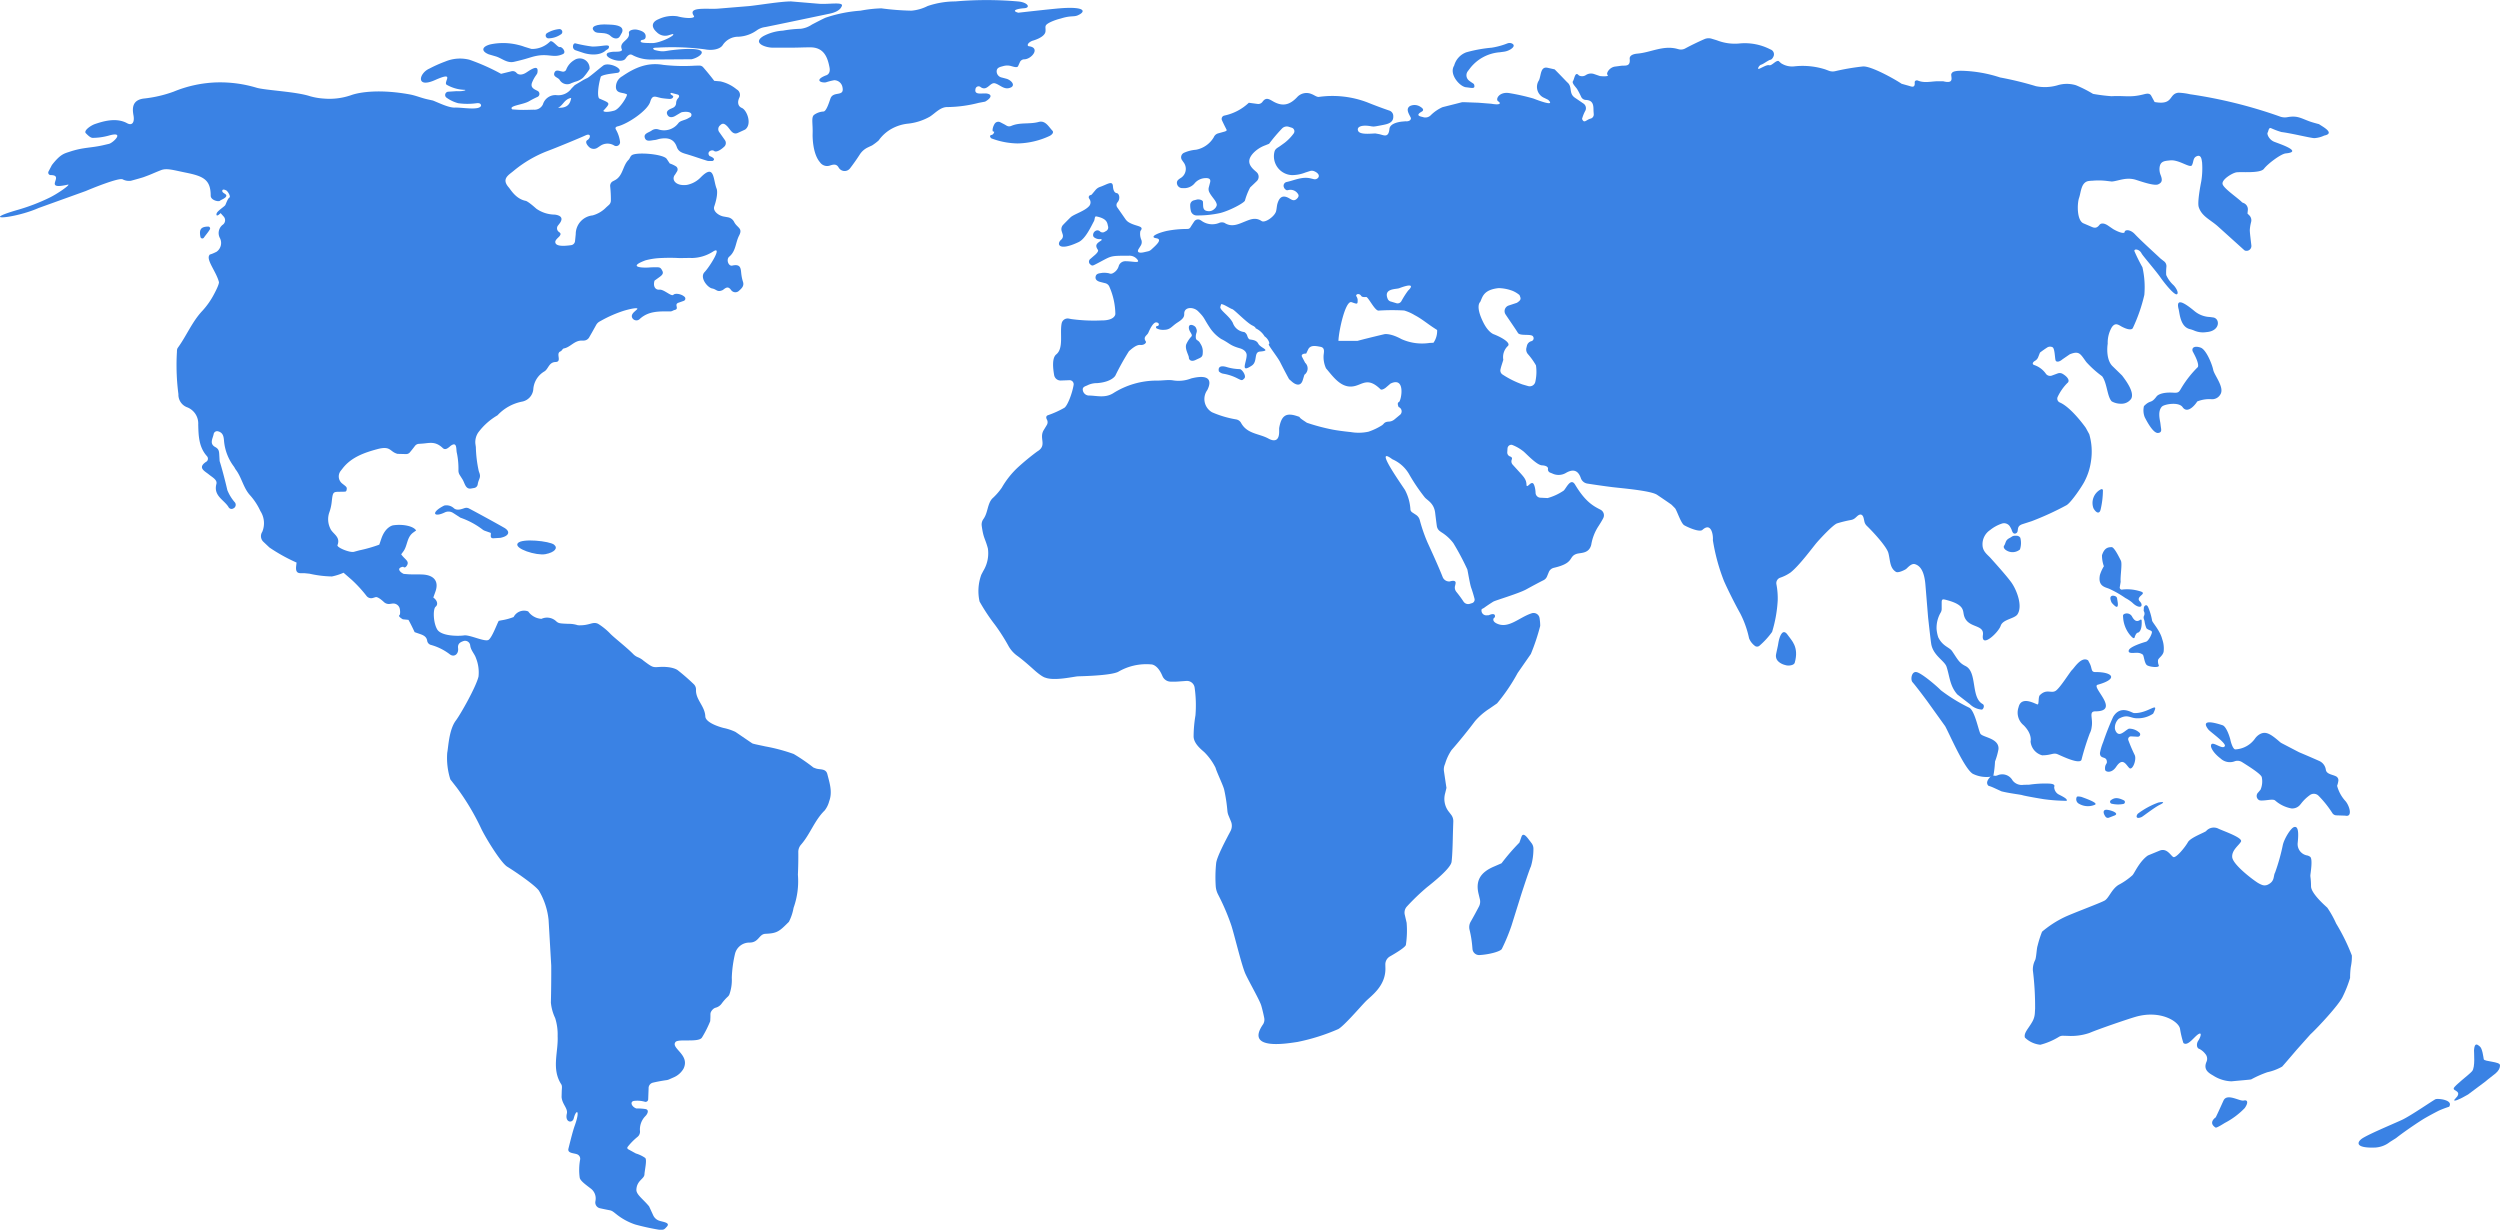
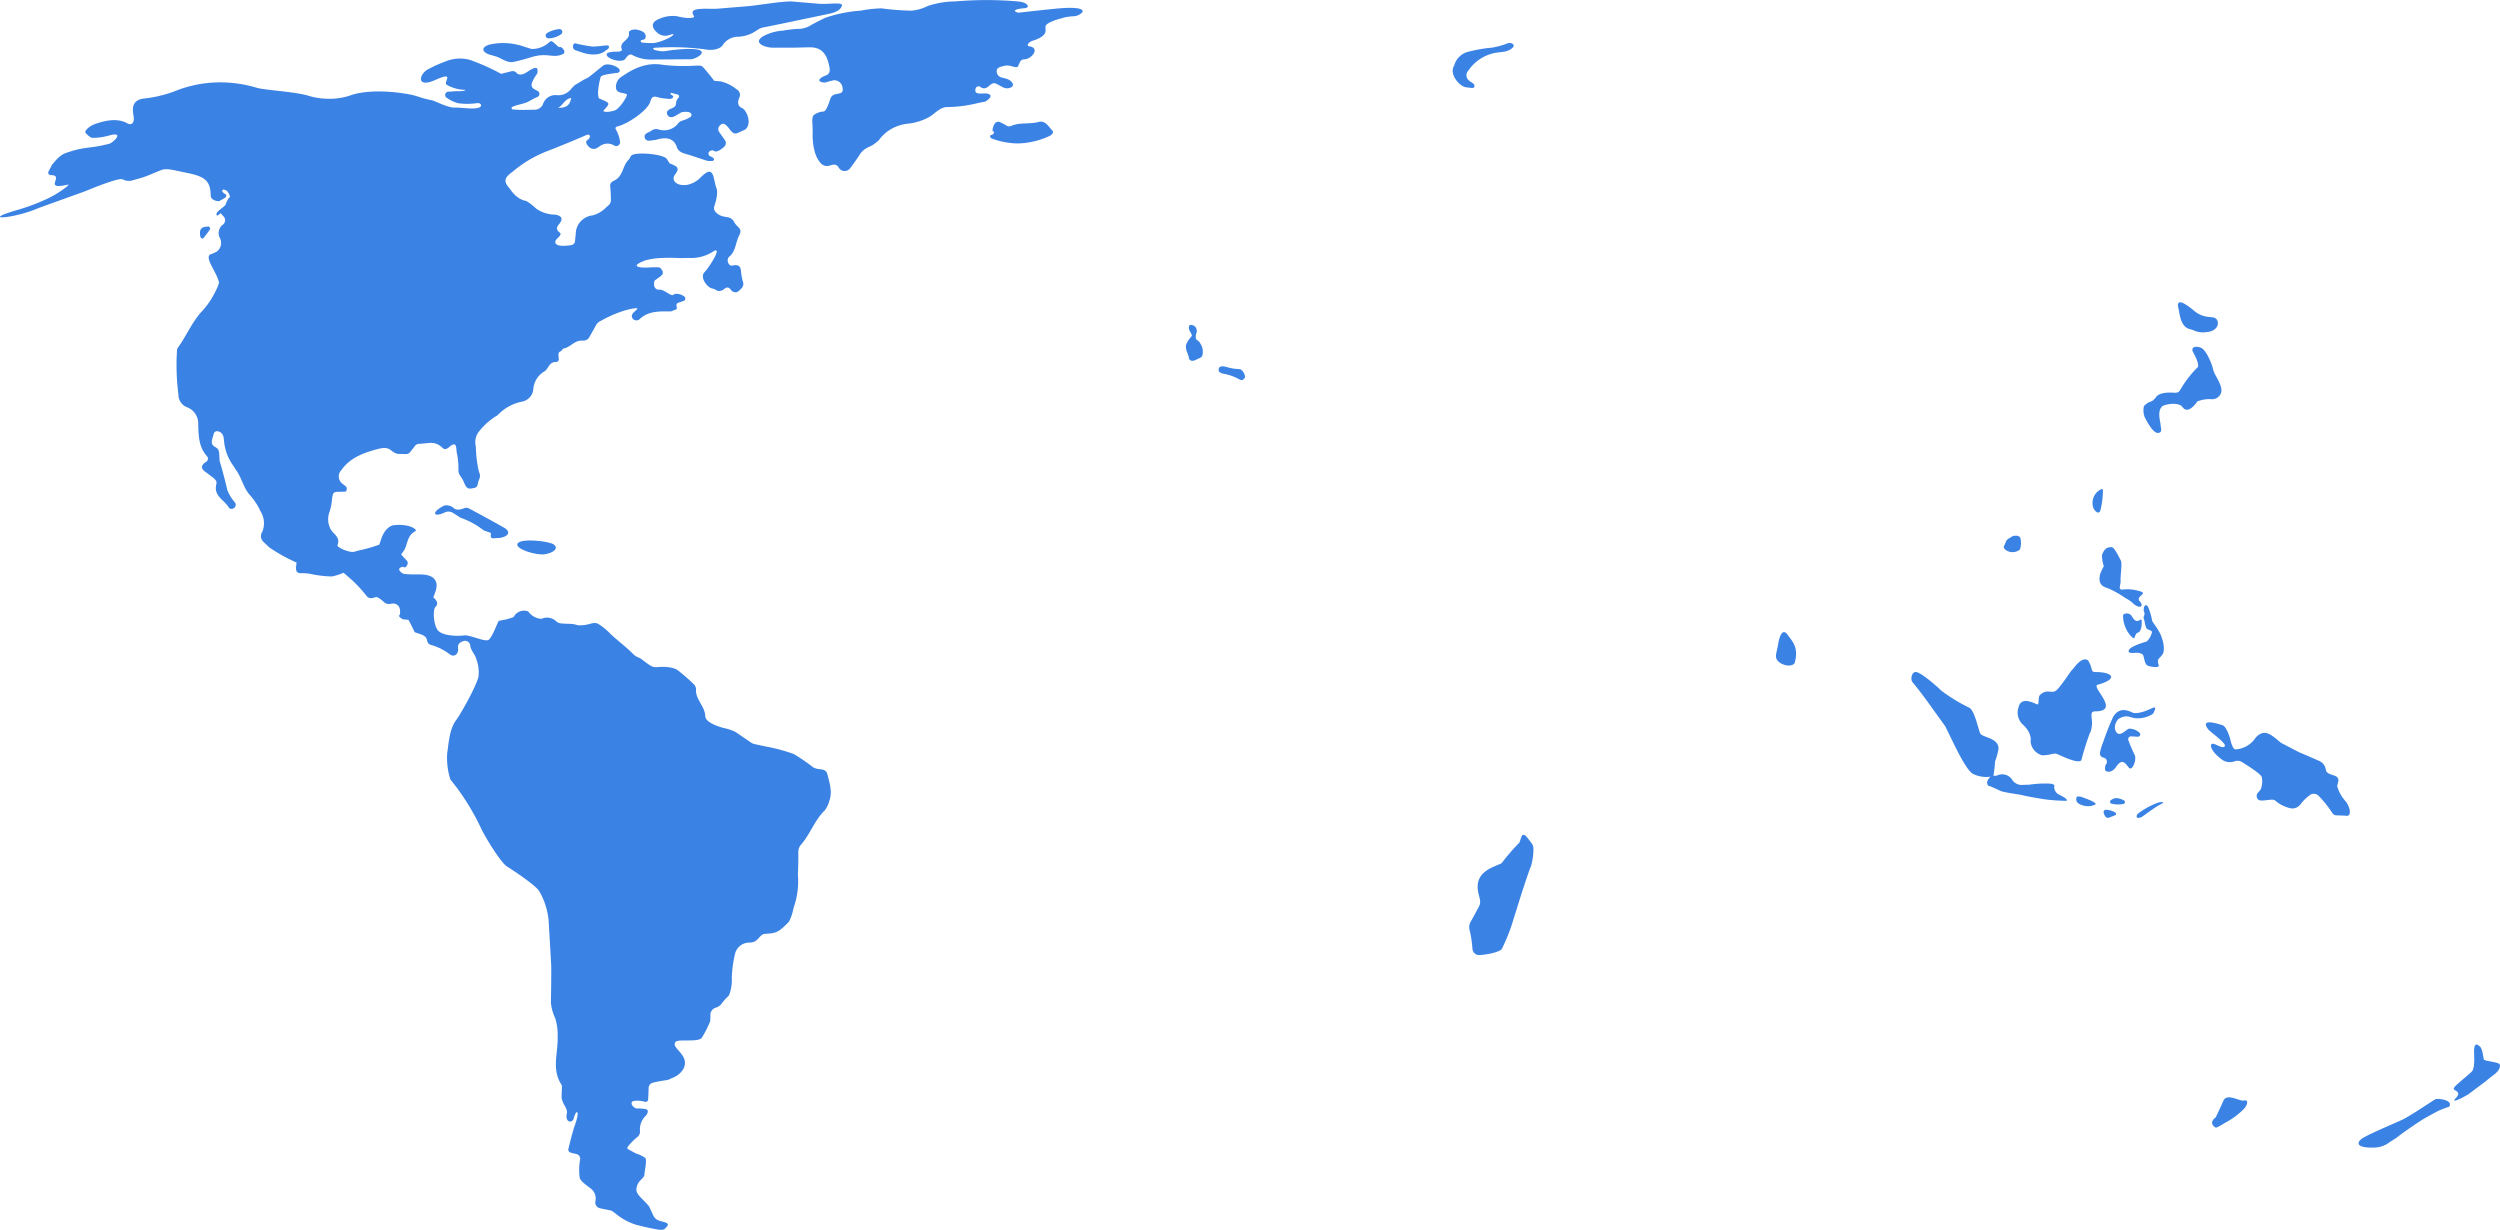
<svg xmlns="http://www.w3.org/2000/svg" id="Group_311" data-name="Group 311" width="429.368" height="211.207" viewBox="0 0 429.368 211.207">
  <defs>
    <clipPath id="clip-path">
      <rect id="Rectangle_174" data-name="Rectangle 174" width="429.368" height="211.206" fill="#3a82e4" />
    </clipPath>
  </defs>
  <g id="Group_225" data-name="Group 225" clip-path="url(#clip-path)">
-     <path id="Path_2960" data-name="Path 2960" d="M877.336,40.069s-1-.258-1.492-.429c-1.612-.565-2.181-1.1-3.976-.768a2.433,2.433,0,0,1-1.354-.154,81.288,81.288,0,0,0-15.337-3.788,10.89,10.89,0,0,0-1.985-.264c-1.739.178-.78,2.194-4.1,1.6l-.587-1.082c-.268-.494-.82-.358-1.261-.244-2.351.6-3.186.2-5.553.327a30.48,30.48,0,0,1-3.177-.4,21.378,21.378,0,0,0-2.938-1.487,5.424,5.424,0,0,0-3.13,0,7.727,7.727,0,0,1-3.736.166,56.755,56.755,0,0,0-6.159-1.5,22.867,22.867,0,0,0-6.674-1.15c-1.588,0-1.588.4-1.588.4-.5.233.794,1.986-1.49,1.409l-.819-.009c-1.175-.012-2.365.374-3.533-.108-.242-.1-.585-.012-.559.332.078,1.017-.576.68-1.033.552l-1.218-.342c-1.136-.777-5.273-3.094-6.651-2.972a39.962,39.962,0,0,0-4.76.81,1.849,1.849,0,0,1-1.075-.07l-.627-.236a12.829,12.829,0,0,0-5.252-.529,3.471,3.471,0,0,1-2.35-.542l-.4-.366c-.452-.178-1.191.856-1.623.72s-1.445.553-1.779.623.077-.649.407-.722,1.237-.786,1.577-.835c.192-.028.385-.25.531-.575a.881.881,0,0,0-.463-1.181l-.094-.038a9.556,9.556,0,0,0-5.179-1.019,8.418,8.418,0,0,1-4-.538l-.887-.269a1.792,1.792,0,0,0-1.242.072c-1.14.5-2.422,1.125-3.292,1.6a1.527,1.527,0,0,1-1.131.138l-.272-.072c-2.407-.638-4.528.627-6.8.821-.554.047-1.41.228-1.336.932.147,1.388-.813,1.067-1.509,1.161l-.939.127c-1.027.089-1.645,1.193-1.367,1.42s-.3.324-1.294.215l-.8-.274-.224-.077a1.618,1.618,0,0,0-1.359.159,1.174,1.174,0,0,1-1.241.083c-.659-.8-.764.645-1.011.98s.5,1.034.711,1.362a13.364,13.364,0,0,1,.7,1.341.922.922,0,0,0,.8.529c1.493.048,1.272,1.306,1.327,2.021l.032.421a.725.725,0,0,1-.534.762c-.785.2-1.1.922-1.477.056a6.467,6.467,0,0,1,.584-1.445.966.966,0,0,0-.335-1.191l-.593-.405c-.933-.638-.7-.472-.933-.638-1.038-.753-.332-1.813-1.239-2.588-.134-.114-1.093-1.148-2.187-2.243l-1.191-.269c-1.282-.289-1.114,1.309-1.506,2.146a2.051,2.051,0,0,0,.947,3.039l.632.311c.734.687.445.934-2.54-.223a37.168,37.168,0,0,0-4.189-.939c-1.731-.24-2.354,1.1-1.861,1.413s.49.718-1.184.423l-.935-.074-1.259-.1c-1.4-.043-2.706-.12-2.845-.081s-1.639.42-3.334.846a6.852,6.852,0,0,0-1.992,1.362,1.3,1.3,0,0,1-1.273.37c-.278-.115-1.637-.215-.287-.976.415-.234.175-.561-.144-.752a1.829,1.829,0,0,0-1.888-.2c-.71.46-.283,1.179.011,1.755l.148.289c.044.378-.36.635-.9.572l-.507.044c-.97.085-2.2.425-2.28,1.27-.159,1.662-1.044,1.028-1.825.885l-.547-.1c-.581-.027-2.719.307-3.015-.471-.28-.735.729-1.058,2.275-.763a1.9,1.9,0,0,0,.645.018c.255-.039.686-.114,1.413-.258.761-.151,1.693-.377,1.715-1.36l0-.141a.982.982,0,0,0-.667-.955c-1-.338-2.526-.9-3.8-1.419a16.854,16.854,0,0,0-8.282-.938c-.377.072-.835-.328-1.267-.476a2.173,2.173,0,0,0-2.521.548c-1.3,1.367-2.52,1.6-4.087.713-.7-.4-1.224-.783-1.832.051a.887.887,0,0,1-.865.374l-1.491-.2a8.71,8.71,0,0,1-4.2,2.2.58.58,0,0,0-.414.805c.155.343.4.856.794,1.624.111.219-.338.32-.583.388l-.881.245a1.138,1.138,0,0,0-.732.658,4.5,4.5,0,0,1-3.056,2.149,6.259,6.259,0,0,0-2.037.512.846.846,0,0,0-.366,1.263l.252.365a1.842,1.842,0,0,1-.561,2.764c-.373.254-.622.457-.557.912a.917.917,0,0,0,1.007.77,2.344,2.344,0,0,0,1.96-.739,2.509,2.509,0,0,1,1.88-.972c.5-.03,1.023.057.845.735l-.218.833a1.178,1.178,0,0,0,.047.777c.388.87,1.284,1.56,1.323,2.273a1.2,1.2,0,0,1-.456.709,1.307,1.307,0,0,1-1.059.341l-.086-.011c-.837-.107-.734-.783-.769-1.374l-.015-.252c-.071-.24-.5-.406-.965-.367l-.365.093-.224.057a.834.834,0,0,0-.632.784,4.15,4.15,0,0,0,.122,1.062,1.013,1.013,0,0,0,1,.75l.162,0a17.819,17.819,0,0,0,3.881-.418c1.691-.44,4.057-1.713,4.235-2.128a10.9,10.9,0,0,1,.9-2.268c.213-.2.649-.614,1.13-1.076a1.056,1.056,0,0,0-.035-1.554l-.349-.307c-1.144-1.006-1.2-1.906-.172-3a5.438,5.438,0,0,1,1.986-1.281l.689-.277a28.515,28.515,0,0,1,2.22-2.619,1.129,1.129,0,0,1,1.163-.3l.514.162a.639.639,0,0,1,.333.978,8.119,8.119,0,0,1-1.558,1.608l-.8.577c-.371.266-.813.428-.944.948a3.236,3.236,0,0,0,3.02,4.027,6.349,6.349,0,0,0,2.3-.451l.759-.244a1.065,1.065,0,0,1,.755.031c.658.291.915.687.713,1.045a.733.733,0,0,1-.817.309l-.506-.123c-1.447-.352-2.733.3-4.069.6l-.078.018a.659.659,0,0,0-.455.916.823.823,0,0,0,.525.506l.319-.058a1.511,1.511,0,0,1,1.55.659c.246.327.079.613-.185.863-.539.511-.976.083-1.425-.155-1.09-.578-1.6.006-1.889.959-.133.439-.128.92-.254,1.362-.25.873-1.9,2.038-2.479,1.651-1.016-.674-1.875-.308-2.808.065-1.158.462-2.3,1.072-3.579.239a1.233,1.233,0,0,0-.964.044,3.141,3.141,0,0,1-3-.416l-.154-.093a.791.791,0,0,0-1.067.237c-.244.363-.485.734-.662,1.021a.545.545,0,0,1-.451.259l-.328.009a17.811,17.811,0,0,0-3.282.333c-1.7.4-2.652.933-2.115,1.174,0,0,0,.022.358.089,1.086.2-.068,1.188-.914,1.96a1.16,1.16,0,0,1-.523.274l-.744.171c-.443.1-1.4.2-.828-.663l.3-.48a1.116,1.116,0,0,0,.12-.965,2.587,2.587,0,0,1-.174-1.553c.781-.922-.793-.723-2.05-1.523a1.818,1.818,0,0,1-.511-.5l-.647-.929-.763-1.094a.691.691,0,0,1,.028-.855c.536-.589.332-1.539-.125-1.6-.548-.069-.63-.906-.647-1.17-.069-1.067-.947-.333-2.228.109a1.71,1.71,0,0,0-.753.514l-.656.783a.381.381,0,0,1-.23.107.371.371,0,0,0-.234.557l.11.185a.973.973,0,0,1-.083,1.126c-.762.888-2.66,1.418-3.2,1.946-.442.428-.924.915-1.281,1.289a1.086,1.086,0,0,0-.251,1.073l.179.576a.842.842,0,0,1-.257.9c-.823.679-.562,2.1,2.984.418,1.179-.559,2.11-2.616,2.649-3.617.152-.283.082-.857.4-.794,1.954.391,1.865,1.183,2.016,1.717a.691.691,0,0,1-.293.762l-.3.172a.659.659,0,0,1-.788-.068.619.619,0,0,0-.8-.079.8.8,0,0,0-.382.807.473.473,0,0,0,.144.263,1.558,1.558,0,0,0,1.2.317.127.127,0,0,1,.057.232c-.739.493-1.173.766-.586,1.621.132.192-.111.568-.72,1.055l-.547.476a.6.6,0,0,0,.017,1.009c.2.179.322.206.667.031,3.09-1.564,2.325-1.564,5.87-1.564a1.721,1.721,0,0,1,1.589.794c.239.516-.833.157-2.168.15a1.181,1.181,0,0,0-1.116.779,1.987,1.987,0,0,1-1.116,1.323c-.366.131-.494-.044-.757-.063a3.668,3.668,0,0,0-.974-.04c-.427.088-1.008.058-1.131.62-.128.587.357.83.806.944l.848.214a1.021,1.021,0,0,1,.666.523,11.926,11.926,0,0,1,1.063,4.758s0,1.132-2.4,1.111a28.679,28.679,0,0,1-5.139-.23l-.447-.085a1.049,1.049,0,0,0-1.226.78c-.368,1.674.386,4.306-.939,5.372-.712.573-.6,2.2-.359,3.556a1.119,1.119,0,0,0,1.144.927l.513-.019.966-.036a.7.7,0,0,1,.72.818c-.254,1.523-1.063,3.582-1.588,3.92a16.669,16.669,0,0,1-2.78,1.262c-.356.1-.422.413-.213.773a.929.929,0,0,1-.033.939l-.5.824c-.917,1.459.672,2.65-1.161,3.723a41.978,41.978,0,0,0-3.326,2.742,14.817,14.817,0,0,0-2.732,3.456,10.873,10.873,0,0,1-1.637,1.866c-.841.918-.739,2.379-1.467,3.441l-.083.122a1.6,1.6,0,0,0-.263,1.115c.3,2.215.57,2.078,1.059,3.9a5.82,5.82,0,0,1-.8,3.874l-.33.633a8.238,8.238,0,0,0-.3,4.6,32.347,32.347,0,0,0,2.647,4,33.043,33.043,0,0,1,2.372,3.729,5.279,5.279,0,0,0,1.571,1.681c.96.72,1.861,1.515,2.754,2.317,1.448,1.3,1.955,1.353,1.955,1.353,1.6.608,4.9-.2,5.629-.229s5.466-.115,6.858-.76a9.542,9.542,0,0,1,5.706-1.286s1-.036,1.82,1.781l.119.265a1.55,1.55,0,0,0,1.384.915,12.374,12.374,0,0,0,1.637-.048l.4-.028.671-.048a1.335,1.335,0,0,1,1.414,1.149,21.439,21.439,0,0,1,.143,4.762,22.4,22.4,0,0,0-.317,3.558c-.024,1.3,1.368,2.335,1.851,2.78a10.108,10.108,0,0,1,1.927,2.689c.122.565,1.248,2.888,1.465,3.71a28.011,28.011,0,0,1,.56,3.681,2.682,2.682,0,0,0,.188.773l.35.849.075.181a1.952,1.952,0,0,1-.077,1.653c-.812,1.544-2.331,4.382-2.466,5.5a23.639,23.639,0,0,0-.074,3.972,3.63,3.63,0,0,0,.389,1.395l.251.493a38.044,38.044,0,0,1,2.031,4.827c.543,1.661,1.786,6.95,2.446,8.374s2.445,4.515,2.707,5.428c.192.666.388,1.5.507,2.121a1.5,1.5,0,0,1-.193,1.067c-3.223,4.629,4.339,3.269,5.911,3.04a34.435,34.435,0,0,0,7-2.21c1.024-.577,3.772-3.8,4.7-4.75s3.389-2.572,3.394-5.6l-.015-.722a1.582,1.582,0,0,1,.8-1.41c1.179-.671,2.6-1.56,2.728-1.964a16.542,16.542,0,0,0,.131-3.806l-.324-1.4a1.544,1.544,0,0,1,.347-1.372,37.563,37.563,0,0,1,3.495-3.355c.991-.782,4.053-3.217,4.2-4.345s.2-3.485.211-4.032c.008-.465.044-1.687.085-2.905a1.788,1.788,0,0,0-.37-1.15l-.521-.676a3.58,3.58,0,0,1-.5-3.041l.217-.893c-.129-.817-.3-1.993-.43-2.874a2.154,2.154,0,0,1,.111-1.049l.1-.263a8.378,8.378,0,0,1,1.1-2.32c1.159-1.307,2.958-3.527,4-4.932a11.3,11.3,0,0,1,2.511-2.18c1.29-.891,1.3-.9,1.3-.9a31.58,31.58,0,0,0,3.538-5.222l2.263-3.257a36.135,36.135,0,0,0,1.608-4.828,8.645,8.645,0,0,0-.108-1.325,1.04,1.04,0,0,0-1.364-.836l-.084.029c-2.132.724-3.933,2.713-5.958,1.7-.794-.4-.518-.918-.363-.971s.363-1.015-.962-.428l-.365.018a.826.826,0,0,1-.878-.924.234.234,0,0,1,.1-.183,2.163,2.163,0,0,0,.46-.265c.039-.046,1.109-.767,1.478-.985s4.381-1.4,5.646-2.1c1.036-.574,2.246-1.216,2.977-1.582a1.225,1.225,0,0,0,.586-.63l.069-.167.268-.651a1.256,1.256,0,0,1,.788-.661c3.664-.827,2.5-1.91,3.937-2.4.708-.24,2.142.01,2.539-1.579a8.226,8.226,0,0,1,1.265-3.221c.365-.571.617-1,.79-1.333a1.076,1.076,0,0,0-.464-1.459c-1.261-.646-2.6-1.358-4.371-4.312-.756-1.26-1.524.652-1.957,1.033a9.313,9.313,0,0,1-2.759,1.28l-1-.051-.246-.012a.868.868,0,0,1-.821-.843c-.028-.786-.252-1.609-.515-1.666-.358-.077-.593.391-.911.51-.026.01-.13-.065-.13-.119,0-.925-.349-1.339-1.262-2.333l-.826-.908-.292-.321a.83.83,0,0,1-.149-.883c.1-.238,0-.421-.269-.51a.729.729,0,0,1-.508-.738l.029-.439.015-.22a.663.663,0,0,1,.756-.612,7.185,7.185,0,0,1,1.862,1.038c.386.23,2.329,2.441,3.3,2.486.692.032,1.069.272,1.034.593a.589.589,0,0,0,.337.645l.368.145a2.481,2.481,0,0,0,2.3-.038c1.2-.723,2.122-.609,2.628.824a1.41,1.41,0,0,0,1.161.969c2.471.388,4.279.606,4.279.606,1.735.208,6.6.6,7.673,1.323s2.185,1.482,2.477,1.7l.23.232.368.372c.344.438,1.005,2.584,1.575,2.918s2.614,1.26,3.129.794c1.561-1.413,1.88,1.017,1.79,1.756a33.386,33.386,0,0,0,1.916,7.044c.671,1.521,1.921,4.012,2.777,5.535a16.883,16.883,0,0,1,1.525,4.285,2.984,2.984,0,0,0,.94,1.255.622.622,0,0,0,.833.034,13.556,13.556,0,0,0,2.184-2.386,22.825,22.825,0,0,0,.965-5.439,12.991,12.991,0,0,0-.223-2.74.991.991,0,0,1,.58-1.105l.017-.007a7.194,7.194,0,0,0,1.812-.9c1.539-1.194,3.877-4.412,4.553-5.188s2.78-3.033,3.462-3.261a19.977,19.977,0,0,1,2.385-.581,1.527,1.527,0,0,0,.756-.373l.3-.272c.56-.509.977-.316,1.129.382l.114.524a1.457,1.457,0,0,0,.412.742c1.046,1.005,3.409,3.553,3.706,4.664.333,1.244.211,2.565,1.3,3.241.385.24,1.485-.311,1.723-.474s.906-1.04,1.545-.846c.809.246,1.6,1.041,1.8,3.585l.457,5.576c.194,1.737.471,4.227.553,4.639.387,1.936,2.283,2.8,2.617,3.822.55,1.688.55,3.277,1.848,4.755l1.313,1.018.833.646a3.3,3.3,0,0,0,2.1.94c.336-.216.444-.772.094-.965-2.057-1.131-.866-5.5-2.935-6.52-1.1-.54-1.317-1.109-2.3-2.554-.474-.7-1.589-.794-2.383-2.383a6.363,6.363,0,0,1-.283-1.391,5.215,5.215,0,0,1,.7-2.852,1.207,1.207,0,0,0,.174-.646v-1.1c0-.645.211-.585,1-.369,2.72.749,2.64,1.634,2.78,2.383.479,2.57,3.574,1.589,3.3,3.58-.332,2.371,2.662-.4,3.059-1.594.371-1.112,2.383-1.191,2.881-1.958.958-1.475-.2-4.272-1.034-5.446s-3.035-3.592-3.561-4.188-1.374-1.117-1.41-2.253a2.927,2.927,0,0,1,1.31-2.59,6.373,6.373,0,0,1,1.972-1.089,1.183,1.183,0,0,1,1.467.562,3.652,3.652,0,0,1,.237.453c.153.489.292.664.506.692a.5.5,0,0,0,.528-.4c.109-.506-.021-.951.9-1.245,1.516-.487,1.527-.492,1.527-.492a50.194,50.194,0,0,0,5.974-2.742c.794-.455,2.695-3.27,3.12-4.133a10.53,10.53,0,0,0,1.078-3.368,10.749,10.749,0,0,0-.284-4.685l-.6-1.1c-.032-.057-2.473-3.505-4.464-4.36a.711.711,0,0,1-.357-.973,8.618,8.618,0,0,1,1.632-2.344c.512-.364.152-1.039-.79-1.6a1,1,0,0,0-.849-.07l-.519.192-.47.174a.9.9,0,0,1-1.007-.268,4,4,0,0,0-2.048-1.543c-.377-.143-.273-.48.163-.728a1.254,1.254,0,0,0,.538-.636l.124-.314.177-.453c.347-.272.832-.612,1.241-.876a.925.925,0,0,1,.909-.052c.417.2.4,1.927.536,2.269s.667.258,1.17-.184l.429-.294.843-.578c1.642-.645,1.8-.069,2.833,1.341a18.132,18.132,0,0,0,2.714,2.437c.861,1.138.861,3.521,1.655,4.315a3.165,3.165,0,0,0,1.589.4,2.015,2.015,0,0,0,1.744-.843c.639-1.143-.989-3.243-1.557-4l-.612-.6-.968-.944c-1.156-1.037-1-3.274-.89-3.906a5.24,5.24,0,0,1,.694-2.82c.623-.935,1.191-.4,1.761-.1,1.666.858,1.862.21,1.862.21a28.088,28.088,0,0,0,1.973-5.684A15.387,15.387,0,0,0,847,64.646a29.176,29.176,0,0,1-1.376-2.767c-.111-.446.835-.395,1.232.4.188.377,2.465,3,3.21,4.073s2.437,3.146,2.851,2.928-.244-1.262-.622-1.6a5.226,5.226,0,0,1-1.215-1.711,8.711,8.711,0,0,1,.039-1.41,1.057,1.057,0,0,0-.4-.931l-.085-.066-.525-.41c-.518-.5-3.487-3.194-4.375-4.157s-1.766-.779-1.784-.426-.9.14-1.963-.472l-.929-.631c-.463-.314-1.109-.528-1.459-.076-.578.745-1.06.424-1.673.162l-1.011-.433c-1.2-.437-1.142-3.4-.8-4.382s.33-2.63,1.576-2.894a5.3,5.3,0,0,1,.733-.062,11.728,11.728,0,0,1,2.362.027l.962.113c1.076-.088,2.328-.751,3.916-.354.546.137,3.266,1.176,4.033.842s.733-.842.4-1.674a2.7,2.7,0,0,1-.163-1.131c.095-1.213.889-1.213,1.818-1.316,1.528-.168,3.433,1.407,3.749.829s.149-1.249.816-1.541c.861-.377.861.815.924,1.019a13.959,13.959,0,0,1-.132,3.254c-.144.727-.7,3.633-.442,4.452.51,1.622,2.033,2.18,3.328,3.354l4.47,4.031a.531.531,0,0,0,.19.107.834.834,0,0,0,1.05-.914c-.107-.966-.278-2.24-.264-2.648a7.04,7.04,0,0,1,.222-1.356,1.178,1.178,0,0,0-.3-1.135l-.321-.318c.017-.191.038-.4.06-.593a1.167,1.167,0,0,0-.692-1.2l-.287-.125c-.674-.727-3.168-2.376-3.357-3.142s1.575-1.844,2.3-2.006,4.152.231,4.8-.621,2.907-2.567,3.751-2.646c3.034-.284-1-1.614-1.956-1.987s-1.314-1.378-1.158-1.585.149-.936.594-.757a14.017,14.017,0,0,0,1.765.658c1.734.216,4.869,1,5.634,1.05a4.586,4.586,0,0,0,1.728-.443c1.986-.4-.4-1.589-.891-1.954M719.366,68.235c3.177-1.191,1.655.314,1.525.4a15.533,15.533,0,0,0-1.176,1.849.74.74,0,0,1-.852.333l-.891-.27a.792.792,0,0,1-.583-.442c-.8-1.866,1.412-1.655,1.976-1.866m-8.192,2.4c1.043.38,1.043.38,1.043-.414a1.324,1.324,0,0,0-.26-.651c-.03-.056.072-.252.155-.288a.57.57,0,0,1,.675.229l.086.1c.074.124.431.184.795.133s1.5,2.426,2.161,2.338a36.142,36.142,0,0,1,4.369-.017,7.548,7.548,0,0,1,1.811.8c1.164.6,2.185,1.467,3.291,2.185l.565.366a3.526,3.526,0,0,1-.624,2.189l-.676.034a8.633,8.633,0,0,1-4.826-.661c-1.955-1.07-2.931-.843-2.931-.843-1.7.4-3.775.912-4.607,1.145h-.8l-2.485,0c.053-1.742,1.212-7.018,2.257-6.638m5.3,21.089a10.761,10.761,0,0,1-2.4,1.151,7.956,7.956,0,0,1-3.022.066c-2.112-.217-3.116-.423-3.116-.423a34.162,34.162,0,0,1-4.435-1.178l-.617-.413c-1.118-.748-.2-.451-1.118-.748-1.835-.6-2.658-.1-3.031,2.094l0,.605c0,1.386-.636,1.843-1.861,1.167-1.559-.861-3.637-.763-4.677-2.675a1.2,1.2,0,0,0-.811-.6,17.483,17.483,0,0,1-4.184-1.235,2.626,2.626,0,0,1-.8-3.822c.794-1.589.4-2.78-2.78-1.986a5.892,5.892,0,0,1-3.22.314c-.841-.105-1.808.078-2.729.056a13.955,13.955,0,0,0-7.488,2.2c-1.427.847-2.816.365-4.222.364a1.092,1.092,0,0,1-.949-.911c-.109-.619.507-.677.887-.888a3.6,3.6,0,0,1,1.539-.327c2.553-.184,3.157-1.283,3.157-1.283a44.111,44.111,0,0,1,2.344-4.207c.339-.287,1.24-1.142,1.943-1.07s1.083-.406.958-.588c-.557-.809.215-1.027.421-1.5s.825-1.875,1.409-1.783.427.6.173.616-.338.191-.189.392a2.311,2.311,0,0,0,1.2.27c1.254,0,1.316-.562,2.5-1.31C682.43,73.4,682.43,73,682.43,72.6c0-1.185,1.589-1.191,2.383-.4,1.192,1.191.887,1.126,1.986,2.78a6.694,6.694,0,0,0,1.986,1.986c1.465.732,1.456,1.1,3.177,1.588,1.266.361,1.191,1.192,1.191,1.192,0,1.191-1.191,3.177.89,1.782,1.034-.693.282-2.314,1.4-2.406,2.079-.171.093-.568-.3-1.362s-1.511-.614-1.589-.794c-.4-.4-.176-.779-.794-1.191a2.349,2.349,0,0,1-1.986-1.589c-.609-1.219-2.307-2.2-2.138-2.761l.133-.441c.394-.055,1.519.74,1.9.845s2.505,2.358,3.469,2.817c.364.173.546.34.56.482a3.548,3.548,0,0,1,1.537,1.389c.6.379.975,1.261.736,1.329-.255.072,1.455,2.144,1.936,3.1s1.17,2.269,1.531,2.915l.481.425c.646.571,1.52.884,1.871-.267l.277-.909a1.337,1.337,0,0,0,.129-2.067l-.372-.708-.153-.292c-.2-.346.112-.6.7-.568l.34-.712c.4-.838,1.379-.588,2.108-.459.847.15.58.973.545,1.488a4.649,4.649,0,0,0,.417,2.209c1.195,1.4,2.475,3.276,4.444,3.125,1.74-.134,2.581-1.808,4.921.477.183.178.687-.1.919-.3l.789-.677c2.7-1.312,1.834,3.032,1.443,3.172s-.041.855-.041.855a.786.786,0,0,1,.287,1.291l-.447.37-.575.477a1.6,1.6,0,0,1-.95.362c-.838.037-.839.431-1.1.559m15.085,30.711-.082.026a.951.951,0,0,1-1.081-.392,20.017,20.017,0,0,0-1.224-1.664,1.167,1.167,0,0,1-.241-.979,3.257,3.257,0,0,0,.118-.566c-.015-.6-.992-.244-.992-.244a1.2,1.2,0,0,1-1.238-.755c-.707-1.816-2.143-4.932-2.591-5.911a27.008,27.008,0,0,1-1.339-3.864,1.54,1.54,0,0,0-.641-.9l-.6-.393a.786.786,0,0,1-.361-.456,8.185,8.185,0,0,0-.943-3.432c-.953-1.465-5.35-7.66-2.173-5.277a6.156,6.156,0,0,1,2.872,2.546,31.742,31.742,0,0,0,2.707,4.009c.469.534,1.57.991,1.776,2.621.059.469.168,1.418.291,2.293a1.334,1.334,0,0,0,.546.9l.225.161a7.514,7.514,0,0,1,2.07,1.883,44.909,44.909,0,0,1,2.4,4.518c.12.537.451,2.583.667,3.163.165.444.39,1.192.564,1.86a.626.626,0,0,1-.42.756Zm11.186-38.171a.985.985,0,0,1-1.247.8l-1-.29a16.023,16.023,0,0,1-3.35-1.667.834.834,0,0,1-.4-.915c.148-.629.231-.8.486-1.641a2.624,2.624,0,0,1,.794-2.383c.513-.513-.94-1.412-2.383-1.986,0,0-.924-.23-1.818-2-1.465-2.9-.565-3.563-.565-3.563.4-.794.5-2.1,3.177-2.383a7.321,7.321,0,0,1,2.388.471,4.716,4.716,0,0,1,1.186.72c.221.559.4.794-.45,1.335l-.587.194-.823.272a1.019,1.019,0,0,0-.53,1.531c.815,1.226,1.838,2.688,2.108,3.155.361.625,2.352.1,2.619.644a.515.515,0,0,1-.328.8,1.066,1.066,0,0,0-.731.77l-.047.193-.043.177a1.2,1.2,0,0,0,.261,1.075,11.821,11.821,0,0,1,1.383,1.936,7.872,7.872,0,0,1-.1,2.757" transform="translate(-479.042 -18.743)" fill="#3a82e4" />
    <path id="Path_2961" data-name="Path 2961" d="M122.368,202.09c-.459.578-.324.63-.36,1.38l-.029.6a19.171,19.171,0,0,1-1.413,2.8c-.562.926-4.063.167-4.552.78-.859,1.075,2.58,2.19,1.365,4.6a3.549,3.549,0,0,1-1.5,1.388l-.22.1-.767.339a1.554,1.554,0,0,1-.428.12c-.784.107-1.67.273-2.335.434a.965.965,0,0,0-.734.9l0,.13-.07,1.831a.455.455,0,0,1-.523.431,4.718,4.718,0,0,0-1.958-.156c-.69.161-.372,1,.455,1.3a8.4,8.4,0,0,1,1.555.095c.662.11.4.794,0,1.2A3.257,3.257,0,0,0,109.92,223a1.159,1.159,0,0,1-.438.947,10.57,10.57,0,0,0-1.685,1.714.267.267,0,0,0,.086.4l.926.51.4.22a5.6,5.6,0,0,1,1.587.755c.374.28-.075,2.093-.115,2.856s-1.317,1.033-1.382,2.6c-.036.857,1.129,1.592,2.185,2.878l.643,1.4.066.143a1.734,1.734,0,0,0,.944.885c.644.254,2.084.32,1.378,1.07-.262.279-.426.5-.767.507l-.527.006a39.8,39.8,0,0,1-4.119-.9,10.478,10.478,0,0,1-3.313-1.824l-.465-.355a1.416,1.416,0,0,0-.6-.267c-.557-.105-1.171-.233-1.693-.349a1.013,1.013,0,0,1-.779-1.15l.032-.2a2.122,2.122,0,0,0-.811-2.023c-.914-.7-1.846-1.364-1.912-1.9a9.712,9.712,0,0,1,.069-3.05.828.828,0,0,0-.494-.936l-.007,0c-.582-.237-1.705-.158-1.5-.983.408-1.643.779-3.1,1.072-3.915,1.032-2.87.238-2.87-.159-1.282-.23.919-1.55.715-1.191-.795.22-.927-.794-1.588-.9-2.869l.027-1c.01-.394.109-.883-.077-1.171-1.723-2.658-.491-5.531-.628-8.295a9.27,9.27,0,0,0-.428-3.1,7.9,7.9,0,0,1-.732-2.655c.047-1.747.074-4.605.06-6.353l-.454-7.825a12.223,12.223,0,0,0-1.661-5.041c-.748-1.033-4.329-3.439-5.432-4.109s-3.793-5.061-4.526-6.648a41.255,41.255,0,0,0-4.157-6.947l-1.094-1.4a12.141,12.141,0,0,1-.538-4.586c.188-.887.283-3.932,1.474-5.52.854-1.138,3.512-5.867,3.9-7.57a6.6,6.6,0,0,0-.441-3.168c-.235-.72-.863-1.286-.982-2.125a.89.89,0,0,0-1.148-.8c-.475.171-1.044.39-.94,1.233.126,1.022-.689,1.616-1.422,1.046a9.387,9.387,0,0,0-3.281-1.622.88.88,0,0,1-.609-.729c-.115-.709-.7-.952-1.263-1.145l-.886-.306c-.378-.822-.858-1.773-1.066-2.114l-.416-.041-.541-.054c-.522-.285-.789-.6-.594-.7.121-.062.176-.548.066-1.1a1.14,1.14,0,0,0-1.275-.9l-.328.045-.11.015a1.233,1.233,0,0,1-1.012-.323c-.434-.406-1.1-.938-1.427-.841l-.476.141a1.009,1.009,0,0,1-1.092-.36,22.439,22.439,0,0,0-2.522-2.746l-.969-.842-.445-.386a9.859,9.859,0,0,1-2,.64,18.923,18.923,0,0,1-3.847-.474l-.786-.08c-.742-.076-1.684.327-1.508-1.233l.068-.6a29.519,29.519,0,0,1-4.657-2.586l-1.086-1.025a1.335,1.335,0,0,1-.149-1.66,3.852,3.852,0,0,0-.325-3.585A10.785,10.785,0,0,0,43,113.805c-1.217-1.3-1.468-3.1-2.517-4.475-.12-.157-.19-.35-.307-.509a8.533,8.533,0,0,1-1.694-4.348c-.062-.757-.136-1.483-1.047-1.716a.6.6,0,0,0-.74.485c-.15.772-.783,1.655.283,2.228.654.351.65.789.687,1.439l.056.966c.338,1.042.935,3.288,1.326,4.991a7.339,7.339,0,0,0,1.311,2.125.678.678,0,0,1-.286,1.014.586.586,0,0,1-.843-.266c-.791-1.243-2.6-1.9-2.063-3.933.188-.717-.709-1.152-1.276-1.62-.719-.594-2.1-1.183-.374-2.261a.643.643,0,0,0,.013-.91c-1.4-1.565-1.436-3.544-1.484-5.429A2.986,2.986,0,0,0,32.2,98.657a2.308,2.308,0,0,1-1.558-2.278,38.6,38.6,0,0,1-.269-7.032c.037-.324-.033-.657.175-.943,1.5-2.06,2.444-4.478,4.234-6.363a13.444,13.444,0,0,0,2.028-2.927c.876-1.64.794-1.974.794-1.974-.419-1.7-2.151-3.733-1.682-4.574.175-.313,0,0,1.279-.647a1.845,1.845,0,0,0,.579-2.328,1.81,1.81,0,0,1,.429-2.273.949.949,0,0,0,.238-1.405l-.559-.628c-.488.507-.8.545-.692.084S38.575,64.152,38.7,63.9s.413-1.116.7-1.282-.286-1.087-.528-1.219-.7-.3-.7.095c0,.324.63.479.687.726.107.466-.878.745-1.094.952s-1.579-.089-1.579-.884c0-2.78-1.276-3.353-4.369-3.972-1.986-.4-3.177-.794-4.155-.41-1.673.658-1.4.62-2.994,1.2-.364.133-2.181.626-2.181.626a2.379,2.379,0,0,1-1.393-.229c-.559-.422-5.674,1.692-6.355,1.986L6.627,64.411c-4.2,1.852-10.539,2.3-3.4.264a33.753,33.753,0,0,0,5.163-1.986c1.58-.746,3.926-2.445,3.251-2.292-4.491,1.021-.37-1.641-2.933-1.64a.423.423,0,0,1-.376-.617l.58-1.108c1.464-1.89,2.137-1.982,3.052-2.287,2.383-.794,3.63-.624,5.833-1.139l.952-.223c.761-.227,2.747-2.213-.033-1.419a10.683,10.683,0,0,1-2.78.4c-.4,0-.794-.4-1.191-.794-.442-.442.852-1.343,1.589-1.589,1.191-.4,3.574-1.191,5.49-.136.9.494,1.317-.175,1.1-1.35-.237-1.294-.185-2.618,1.748-2.882a21.494,21.494,0,0,0,5.163-1.192,21.039,21.039,0,0,1,7.546-1.588,21.827,21.827,0,0,1,6.756.94c1.69.444,6.748.649,9.13,1.443a11.172,11.172,0,0,0,2.383.4,11.3,11.3,0,0,0,4.6-.569c1.754-.637,5.329-1.02,10.1-.15,1.066.194,2,.612,3.031.839l.975.214c1.148.46,2.737,1.255,3.777,1.212,1.21-.049,4.169.534,4.484-.309,0,0,.085-.544-.757-.443a11.51,11.51,0,0,1-3.177,0,6.1,6.1,0,0,1-2.051-.995.567.567,0,0,1,.354-.979l.123-.008,1.309-.088c1.059.084,2-.233,1.229-.233a6.563,6.563,0,0,1-2.95-.875c-.6-.45,1.588-2.383-1.986-.794-3.346,1.487-2.78-1.191-.95-1.978a22.7,22.7,0,0,1,2.716-1.21,6.571,6.571,0,0,1,4.169-.3,36.322,36.322,0,0,1,5.411,2.414l1.43-.351.332-.082a.861.861,0,0,1,.875.251c.33.406,1,.417,1.688-.033.877-.573,2.2-1.5,1.913.048-.052.281-.468.574-.9,1.633-.38.925.4,1.191.954,1.479l.011.006a.573.573,0,0,1-.047,1.015,14.659,14.659,0,0,0-1.422.728c-1.025.63-3.656.772-2.908,1.416l.877.058c.92.061,1.848.012,2.772-.009a1.594,1.594,0,0,0,1.617-.92,2.23,2.23,0,0,1,2.391-1.572,2.766,2.766,0,0,0,2.505-1.143l.567-.581c.743-.439,1.375-.818,1.4-.843a7.732,7.732,0,0,1,.729-.362c.341-.151,1.834-1.44,2.745-2.145s3.738.573,2.582,1.217l-1.19.163c-1.718.235-1.8.526-1.8.526-.483,1.68-.606,3.358-.274,3.729l.418.183c1.481.648,1.482.637.367,1.862l-.071.078c.069.257.915.243,1.881-.033s2.375-2.672,2.16-2.794l-.171-.073c-.623-.267-1.576-.089-1.7-1.044a2.1,2.1,0,0,1,1.084-1.989c2.106-1.445,4.287-2.431,7.012-1.959a30.926,30.926,0,0,0,5.529.136l.722-.007a.827.827,0,0,1,.631.283c.657.749,1.461,1.738,1.9,2.335l1.052.091a6.64,6.64,0,0,1,2.779,1.355l.116.077a1.069,1.069,0,0,1,.372,1.352c-.379.784-.246,1.5.415,1.773.872.356,1.82,2.791.578,3.717l-1.251.575c-.92.423-1.313-.63-1.851-1.161-.357-.352-.722-.627-1.175-.159a.848.848,0,0,0-.142,1.224l.946,1.341a.858.858,0,0,1-.116,1.118c-.714.674-1.431,1-1.743.74-.387-.322-1.374.159-.779.868,0,0,1.3.458.508.855l-.641,0a1.04,1.04,0,0,1-.293-.044c-1.213-.366-2.406-.811-3.614-1.158-.788-.227-1.329-.461-1.588-1.209-.494-1.427-1.578-1.627-2.867-1.409-.325.055-.639.2-.963.221-.622.048-1.488.4-1.686-.47-.153-.671.73-.821,1.189-1.157a1.324,1.324,0,0,1,1.134-.21,3.071,3.071,0,0,0,3.481-1.092c.325-.412,1.072-.469,1.584-.763l.534-.307c.391-.633-.256-.979-1.447-.8a.854.854,0,0,0-.306.111l-.929.551c-.423.251-1.095.385-1.37-.267-.242-.573.318-.841.71-1.014l.278-.123a.907.907,0,0,0,.539-.757,1.314,1.314,0,0,1,.261-.794c.434-.425.226-.666-.029-.733l-1.062-.28c-.461.191.333.464.333.588,0,.4-.427.46-.618.456s-1.041-.078-1.465-.156l-.38-.092c-.7-.17-1.149-.4-1.483.727-.45,1.521-3.862,3.815-5.585,4.228-.5.119-.4.4-.287.595a5.585,5.585,0,0,1,.69,2.1.665.665,0,0,1-.982.614,2.2,2.2,0,0,0-2.426.049l-.47.313a1.155,1.155,0,0,1-1.431-.107c-.533-.505-.676-.99-.287-1.215.534-.309.674-1.263-.349-.791s-5.082,2.149-6.72,2.758a20.758,20.758,0,0,0-5.558,3.283c-.9.77-2.22,1.385-.889,2.9.34.388,1.215,1.978,2.932,2.305,0,0,.388.074,1.8,1.343a5.6,5.6,0,0,0,3.162,1.012c.862.107,1.632.5.806,1.557l-.257.33a.76.76,0,0,0,.152,1.078c.3.222.419.35.117.746-.159.208-.727.613-.727.98,0,.8,1.452.735,2.733.556a.773.773,0,0,0,.658-.688l.124-1.219a3.22,3.22,0,0,1,2.887-3.2,5.146,5.146,0,0,0,2.367-1.408l.439-.39a1.009,1.009,0,0,0,.34-.744,21.129,21.129,0,0,0-.119-2.44.888.888,0,0,1,.471-.887l.342-.18c1.409-.742,1.319-2.5,2.352-3.511.212-.208.275-.588.56-.787.822-.574,5.427-.2,5.988.645l.519.781a4.886,4.886,0,0,1,1.073.5.628.628,0,0,1,.183.854l-.328.534c-.732.852.063,2.044,2.022,1.792a4.525,4.525,0,0,0,2.409-1.337c2.373-2.373,2.053.412,2.706,2.033,0,0,.324.8-.422,3.006-.277.818.774,1.578,1.6,1.726l.762.137a1.493,1.493,0,0,1,1.059.811c.488.961,1.44,1.034.933,2.146l-.146.3c-.559,1.156-.51,2.566-1.631,3.5-.576.482-.144,1.689.512,1.538,1.62-.374,1.44.7,1.58,1.609a6.871,6.871,0,0,0,.258,1.152c.242.714-.189,1.125-.64,1.526a.9.9,0,0,1-1.4-.092c-.451-.627-.8-.478-1.275-.11l-.136.105c-.977.464-1.052-.119-1.843-.264s-2.194-1.879-1.3-2.807,3.216-4.668,1.439-3.517a6.9,6.9,0,0,1-3.64,1.094c-.528-.031-1.855.032-2.383,0-.849-.051-2.143-.036-2.78,0a11.921,11.921,0,0,0-2.78.4c-3.177,1.191-.5,1.3.53,1.233.661-.042.466-.037,1.456-.042.548,0,.665.135.922.638s-.192.818-.583,1.1l-.769.555c-.284.933.1,1.632.858,1.554s2.039,1.252,2.385.877c.276-.3,1.341-.186,1.924.365a.411.411,0,0,1-.153.681l-.849.3c-.957.287.235,1.081-.767,1.28-.165.032-.406.23-.648.23-1.848,0-3.706-.12-5.241,1.253a.817.817,0,0,1-1.245,0c-.371-.472-.056-.9.29-1.209l.386-.349c.46-.383-.536-.3-2.214.192a21.3,21.3,0,0,0-3.936,1.725l-.231.128a1.5,1.5,0,0,0-.59.593c-.328.6-.787,1.415-1.2,2.131a1.1,1.1,0,0,1-.963.547l-.306,0c-1.3-.015-1.95,1.156-3.085,1.351-.21.036-.343.418-.564.5-.909.352.349,1.785-.865,1.831-1.112.042-1.187,1.1-1.85,1.581a3.848,3.848,0,0,0-1.963,3.141,2.378,2.378,0,0,1-1.879,2.07,7.813,7.813,0,0,0-4.266,2.359,11.068,11.068,0,0,0-3.318,2.968,2.955,2.955,0,0,0-.486,1.879l.085.61a21.438,21.438,0,0,0,.5,4.124l.082.241c.359.9-.126,1.111-.26,2.036a.737.737,0,0,1-.6.623l-.537.093c-.978.17-1.076-.935-1.484-1.579l-.464-.732a1.439,1.439,0,0,1-.227-.77,13.353,13.353,0,0,0-.265-3c-.174-.552.094-2-.965-1.325-.324.206-.92.973-1.468.452-1.311-1.246-2.3-.835-3.593-.752l-.508.033a.91.91,0,0,0-.669.36c-.307.408-.637.823-.887,1.116a.805.805,0,0,1-.634.28l-.139,0-1.329-.034c-1.391-.359-1.1-1.451-3.495-.805-2.225.6-4.439,1.387-5.911,3.268l-.361.461a1.551,1.551,0,0,0,.26,2.17c.651.517.835.6.776.978-.02.129-.031.406-.309.419-2.063.094-2.036-.309-2.273,1.8a7.84,7.84,0,0,1-.436,1.846,3.576,3.576,0,0,0,.176,2.632c.37.973,1.844,1.415,1.256,2.906-.158.4,2.12,1.34,2.832,1.146l.891-.243a24.264,24.264,0,0,0,3.457-.987l.348-1.02c.722-2.113,2.027-2.3,2.027-2.3,1.73-.249,3.508.149,3.951.884l-.481.346c-1.155.83-.969,2.255-1.722,3.267l-.359.484c.65.925,1.454,1.155.976,1.933-.349.568-.635.2-.635.2-1.27.21-.5.986.1,1.23l.6.049c.855.069,1.72.016,2.579.053,1.985.086,2.9,1.144,2.258,2.941l-.364,1.017c.687.485.869,1.192.4,1.574s-.432,2.67.252,3.874,3.636,1.2,4.632,1.057,3.63,1.2,4.232.749,1.435-2.761,1.722-3.25l.394-.081a10.083,10.083,0,0,0,2.164-.575,2.012,2.012,0,0,1,2.5-.965,3,3,0,0,0,2.282,1.276,2.281,2.281,0,0,1,2.558.448c.4.341.619.347,2.055.41a4.94,4.94,0,0,1,1.651.247c2.076.087,2.473-.707,3.466-.248a10.733,10.733,0,0,1,2.046,1.651c.576.63,2.814,2.353,3.976,3.538a2.3,2.3,0,0,0,.853.566,3.5,3.5,0,0,1,.861.523.021.021,0,0,1,.008.014c1.588,1.192,1.623,1.193,2.7,1.122,2.335-.155,3.209.538,3.209.538a36.279,36.279,0,0,1,2.79,2.431,1.258,1.258,0,0,1,.366.937v.019c-.062,1.707,1.525,2.772,1.6,4.566.039.911,1.81,1.63,3.1,1.972a9.081,9.081,0,0,1,2.076.687c1.443.986,2.741,1.869,2.884,1.963s1.356.329,2.268.529a30.415,30.415,0,0,1,4.853,1.3,31.4,31.4,0,0,1,3.391,2.327l.384.145c.7.264,1.739-.036,2,.977.387,1.526.917,3.072.318,4.666a4.328,4.328,0,0,1-.783,1.592c-1.725,1.679-2.464,4.019-4,5.8l-.061.07a1.9,1.9,0,0,0-.462,1.279c.017.964-.007,2.455-.064,3.781a.944.944,0,0,0,0,.146,13.6,13.6,0,0,1-.75,5.648,8.43,8.43,0,0,1-.794,2.383c-1.638,1.638-1.986,1.986-4.029,2.067-1.136.045-1.135,1.507-2.723,1.507a2.534,2.534,0,0,0-2.5,1.893,20.928,20.928,0,0,0-.562,4.139,7.4,7.4,0,0,1-.415,2.879,1.068,1.068,0,0,1-.266.373,8.147,8.147,0,0,0-1.057,1.191,1.827,1.827,0,0,1-1,.7,1.066,1.066,0,0,0-.558.345M98.1,45.5c-1.218.222-1.413,1.36-2.279,1.689,1.157.054,2.063-.23,2.279-1.689" transform="translate(0 -28.685)" fill="#3a82e4" />
-     <path id="Path_2962" data-name="Path 2962" d="M1369.1,585.068c-.537-.165-.505-.976-.188-1.429s.753-1.567.012-1.11-1.809,2.142-2.568,1.517a15.973,15.973,0,0,1-.583-2.457c-.24-1.279-3.425-3.272-7.679-2.027-1.414.414-6.267,2.073-7.875,2.757a9.768,9.768,0,0,1-3.756.5l-.789-.021a1.287,1.287,0,0,0-.687.183,11.661,11.661,0,0,1-3.2,1.364,4.405,4.405,0,0,1-2.654-1.235c-.218-.821.606-1.517,1.3-2.769a3.308,3.308,0,0,0,.408-1.413l.046-.8a50.564,50.564,0,0,0-.384-6.562,3.511,3.511,0,0,1,.376-1.734c.225-.423.261-2.022.437-2.5a18.426,18.426,0,0,1,.762-2.4,18.036,18.036,0,0,1,3.827-2.489c1.492-.711,6.2-2.444,6.929-2.867s1.173-1.916,2.36-2.675a11.686,11.686,0,0,0,2.418-1.674c.331-.338,1.11-2.212,2.5-3.286a1.256,1.256,0,0,1,.292-.165l1.049-.432.831-.342c1.25-.492,1.879.85,2.333,1.1s2.038-1.685,2.509-2.538,3.128-1.746,3.178-1.972a1.758,1.758,0,0,1,2.13-.325c1.138.5,4.156,1.552,3.811,2.19s-1.591,1.446-1.508,2.649,3.094,3.563,4.286,4.357a4.424,4.424,0,0,0,.822.424,1.266,1.266,0,0,0,1.005-.035c1.257-.6.9-1.47,1.256-2.086a34.488,34.488,0,0,0,1.334-4.768c.271-1.108,1.347-2.836,1.9-3.03.832-.293.8,1.243.642,2.741a1.973,1.973,0,0,0,1.546,2.108,1.32,1.32,0,0,1,.632.277c.437.474.009,2.883,0,3.177s.106.571.116,1.865,2.724,3.586,2.8,3.676a17.124,17.124,0,0,1,1.514,2.715,34.018,34.018,0,0,1,2.7,5.492,8.426,8.426,0,0,1-.187,1.981,14.659,14.659,0,0,0-.118,1.865,20.75,20.75,0,0,1-1.274,3.23c-.615,1.356-4.181,5.2-5.5,6.427-.029.026-.054.052-.08.081l-2.313,2.594c-1.132,1.331-2.257,2.636-2.5,2.9a8.936,8.936,0,0,1-2.544.965,18.674,18.674,0,0,0-2.782,1.235c-.077.039-1.658.166-3.4.33a6.183,6.183,0,0,1-3.152-1.011c-1.007-.555-1.62-1.152-1.12-2.34l.014-.034a1.261,1.261,0,0,0-.227-1.337,3.087,3.087,0,0,0-1.008-.847" transform="translate(-991.363 -404.912)" fill="#3a82e4" />
    <path id="Path_2963" data-name="Path 2963" d="M546.387.245c1.742.131,2.293,1.094,1.091,1.173s-2.282.416-.988.767c0,0,5.281-.6,7.046-.748,4.518-.372,4.618.551,3.177,1.191-.709.315-1.191,0-2.918.549a9.526,9.526,0,0,0-1.82.636c-1.149.586-.735.737-.822,1.595-.107,1.054-2.262,1.6-2.262,1.6-.915.387-.91.894-.592.933,2.06.249.472,2.235-.8,2.248a.827.827,0,0,0-.742.49l-.3.668c-.147.328-.733.127-1.116.025a2.457,2.457,0,0,0-1.369-.041c-.5.151-1.146.209-1.2.846a1.082,1.082,0,0,0,.9,1.142l.8.213c.73.218,1.524,1.012.812,1.453l-.1.045c-1.1.492-1.794-.457-2.687-.717-.862-.251-1.344,1.42-2.458.664a.54.54,0,0,0-.912.341c-.143.66.357.756.858.747l.93-.018c1.114.1,1.055.737-.131,1.409l-1.114.212a22.528,22.528,0,0,1-5.282.72c-1.248-.057-2.107,1.008-3.077,1.635a9.636,9.636,0,0,1-3.87,1.224,7.362,7.362,0,0,0-2.982,1.028,6.9,6.9,0,0,0-1.822,1.656,1,1,0,0,1-.235.278,9.392,9.392,0,0,1-1.039.772c-.3.138-.544.253-.745.35a3.352,3.352,0,0,0-1.367,1.217c-.512.8-1.114,1.649-1.672,2.372a1.169,1.169,0,0,1-1.917-.1l-.079-.126c-.361-.579-.914-.439-1.423-.272a1.481,1.481,0,0,1-1.741-.561c-1.378-1.6-1.258-4.871-1.258-4.871.064-1.746-.289-2.892.283-3.286a3.024,3.024,0,0,1,1.548-.548c.505.043.992-1.551,1.232-2.232.484-1.377,2.473-.185,2.055-1.986a1.446,1.446,0,0,0-1.412-1.162,10.565,10.565,0,0,0-1.437.368c-.879.117-1.986-.4,0-1.191,0,0,.863-.155.634-1.36-.328-1.726-.942-3.467-3.312-3.463-1.179,0-2.068.057-3.279.057h-3.177c-1.191,0-3.575-.794-1.589-1.986a8.245,8.245,0,0,1,3.359-.939,20.083,20.083,0,0,1,3.036-.318,4.342,4.342,0,0,0,1.945-.729c.116-.058,2.051-1.081,2.383-1.191a23.715,23.715,0,0,1,5.957-1.191,22.168,22.168,0,0,1,3.574-.4,45.007,45.007,0,0,0,5.163.4,7.5,7.5,0,0,0,2.78-.794,14.836,14.836,0,0,1,4.766-.794,61.916,61.916,0,0,1,10.723,0" transform="translate(-371.595 0)" fill="#3a82e4" />
    <path id="Path_2964" data-name="Path 2964" d="M401.482,9.769a3.464,3.464,0,0,1,1.253-.182l.528-.023c.264-.011.709-.143.614-.355-.609-1.365,1.435-1.541,1.2-2.837-.086-.481.82-.713,1.473-.559.68.16,1.453.441,1.405,1.188-.044.7-.725.424-.838.7-.152.367.509.375,1.93.4S413.4,6.6,412.559,6.548l-.664.206a2.012,2.012,0,0,1-2.017-.51c-1.009-.888-.925-1.769.314-2.259a5.586,5.586,0,0,1,3.2-.489c1.688.452,3.13.349,2.843-.064-1.177-1.693,2.511-1.081,4.249-1.257l5.3-.436c1.738-.183,5.4-.8,7.149-.794l4.766.4c1.742.136,4.369-.4,3.929.44-.119.227-.384.906-2.094,1.265l-3.476.728c-2.517.526-5.033,1.059-7.554,1.567a3.176,3.176,0,0,0-1.458.561,5.917,5.917,0,0,1-3.129,1.1,3.174,3.174,0,0,0-2.726,1.434c-.468.742-1.836.973-3.052.734a43.169,43.169,0,0,0-8.241-.288c-1.191,0-.4.4-.4.4,1.588.4,1.59.176,3.177,0,7.149-.794,4.882,1.206,3.177,1.588l-7.127.05a6.72,6.72,0,0,1-2.848-.668c-.351-.177-.693-.509-1.378.508s-4.137-.287-3.022-1" transform="translate(-297.063 -0.699)" fill="#3a82e4" />
    <path id="Path_2965" data-name="Path 2965" d="M1459.386,479.026c-1.589-1.986,1.191-1.191,2.383-.794.723.241,1.313,2.265,1.362,2.543s.423,1.638.854,1.607a4.422,4.422,0,0,0,3.347-1.829,2.611,2.611,0,0,1,.749-.726c1.056-.644,1.875-.176,3.554,1.288a1.557,1.557,0,0,0,.3.205l2.977,1.549c1.149.483,2.493,1.064,3.47,1.5a1.939,1.939,0,0,1,1.127,1.47l.007.042c.122.771,1.113.805,1.746,1.128a.749.749,0,0,1,.4.793,4.273,4.273,0,0,1-.211.836,6.263,6.263,0,0,0,1.436,2.625c.694.8,1.295,2.812-.041,2.5l-1.234-.043-.3-.01a.831.831,0,0,1-.69-.41,18.068,18.068,0,0,0-2.341-2.935,1.142,1.142,0,0,0-1.424-.19,7.156,7.156,0,0,0-1.606,1.533l-.131.159a1.756,1.756,0,0,1-1.5.658,5.847,5.847,0,0,1-2.829-1.379c-.412-.308-1.533.068-2.488.012a.68.68,0,0,1-.561-.377l-.055-.107a.84.84,0,0,1,.227-.911l.383-.456a3.578,3.578,0,0,0,.214-2.161c-.14-.515-1.946-1.675-3.394-2.585a1.451,1.451,0,0,0-1.322-.112,2.322,2.322,0,0,1-2.359-.505c-1.25-.948-1.647-1.828-1.647-2.14,0-1.191,1.986.794,2.383,0,.243-.486-2.5-2.436-2.78-2.78" transform="translate(-1080.059 -353.677)" fill="#3a82e4" />
    <path id="Path_2966" data-name="Path 2966" d="M1347.768,438.261c3.069,0,3.972,1.191.4,2.185-1.211.337,4.038,4.567-.4,4.567-1.192,0-.35,1.2-.63,2.7a3,3,0,0,1-.328,1.09,44.061,44.061,0,0,0-1.425,4.555c-.4.794-3.34-.658-4.092-.976s-1.071.182-2.66.182a2.705,2.705,0,0,1-1.986-2.383s.349-1.24-1.191-2.78a2.79,2.79,0,0,1-.869-3.1c.472-2.063,2.96-.5,3.252-.474s.087-1.278.4-1.588c1.192-1.191,1.988-.2,2.78-.794s2.445-3.287,2.78-3.574,1.589-2.383,2.731-1.612l.271.517c.457.87.175,1.492.969,1.492" transform="translate(-987.902 -322.841)" fill="#3a82e4" />
    <path id="Path_2967" data-name="Path 2967" d="M982.422,553.531a1.6,1.6,0,0,1,.329,1.041,10.479,10.479,0,0,1-.432,2.975c-.225.437-1.1,3.093-1.643,4.755l-1.7,5.438a32.782,32.782,0,0,1-1.656,3.982c-.262.438-2.2.958-3.842,1.042a1.14,1.14,0,0,1-1.192-1.039l-.046-.522a18.281,18.281,0,0,0-.441-2.705l-.022-.091a1.869,1.869,0,0,1,.2-1.374c.409-.711.947-1.7,1.424-2.611a1.786,1.786,0,0,0,.153-1.245l-.226-.939c-.545-2.266.345-3.672,2.584-4.645l1.364-.593a35.707,35.707,0,0,1,3.065-3.547l.359-1.015c.261-.74.836-.063,1.151.348Z" transform="translate(-719.39 -408.735)" fill="#3a82e4" />
    <path id="Path_2968" data-name="Path 2968" d="M1278.253,462.367a5.333,5.333,0,0,1-3.529-.424c-1.431-.87-3.905-6.621-4.733-8.16l-3.036-4.231c-1.035-1.409-2.195-2.91-2.579-3.337s-.181-1.916.7-1.733,3.469,2.394,4.167,3.118a28.359,28.359,0,0,0,4.84,2.976c.968.443,1.592,3.793,1.937,4.461s3.271.759,3.12,2.682a12.177,12.177,0,0,1-.594,2.117,18,18,0,0,1-.3,2.531" transform="translate(-935.906 -329.048)" fill="#3a82e4" />
    <path id="Path_2969" data-name="Path 2969" d="M1420.8,239.6c-.735.737-.438,2.036-.3,2.8l.087.691c.054.427.245.992-.474,1.062-.491.047-1.235-.641-2.288-2.7a3.217,3.217,0,0,1-.138-1.91c1.191-1.192,1.153-.3,2.2-1.7,0,0,.567-.761,2.859-.608,1.006.067.964-.156,1.538-1.079a18.244,18.244,0,0,1,2.66-3.322s.317-.388-.6-2.152l-.3-.577c-.194-.673.43-.946,1.386-.607s1.966,2.863,2.154,3.815,2.01,3.051,1.216,4.243a1.621,1.621,0,0,1-1.589.794,5.468,5.468,0,0,0-2.383.4c-.047.142-1.551,2.328-2.5.972-.679-.972-3.151-.491-3.519-.121" transform="translate(-1049.471 -169.793)" fill="#3a82e4" />
    <path id="Path_2970" data-name="Path 2970" d="M1388.864,475.718a9.338,9.338,0,0,1,.554-1.858,45.553,45.553,0,0,1,1.722-4.356c1.3-2.122,3.205-.65,3.576-.635,2.49.1,4.476-2.282,3.284.1a4.663,4.663,0,0,1-2.78.794c-1.187,0-1.589-.794-3.133.09a2.11,2.11,0,0,0-.646,1.75s.2.939.861.843c.512-.075,1.105-.719,1.54-.9a2.6,2.6,0,0,1,1.791.679.4.4,0,0,1-.269.706l-.751-.039-.391-.021a.486.486,0,0,0-.481.654,27.18,27.18,0,0,0,1.081,2.528c.4.78-.379,2.8-.939,2.234s-1.1-1.884-2.238-.183c-.794,1.191-1.855.883-1.894.5-.092-.894.305-.985.305-1.291,0-1.191-1.191-.4-1.192-1.592" transform="translate(-1028.204 -346.401)" fill="#3a82e4" />
    <path id="Path_2971" data-name="Path 2971" d="M655.037,83.324c-.309-.272-.287-.537.048-.59s.6-.679.319-.576c-.222.082-.241-.616.2-1.338a.746.746,0,0,1,.979-.259l.686.356c.4.21.655.5,1.22.254,1.476-.633,3.122-.242,4.667-.664,1.158-.317,1.715.811,2.364,1.492.315.331-.125.739-.483.912a13.567,13.567,0,0,1-5.471,1.286,13.206,13.206,0,0,1-4.528-.874" transform="translate(-484.776 -59.561)" fill="#3a82e4" />
    <path id="Path_2972" data-name="Path 2972" d="M1562.912,735.18c-3.325.152-3.377-.749-2.531-1.437s5.463-2.6,6.975-3.3,5.38-3.383,5.774-3.555,3.137.1,2.342,1.291a15.858,15.858,0,0,0-1.8.684c-1.849.948-2.69,1.475-2.69,1.475-1.481.929-3.563,2.381-4.627,3.228l-1.051.66a4.459,4.459,0,0,1-2.393.949" transform="translate(-1154.842 -538.098)" fill="#3a82e4" />
    <path id="Path_2973" data-name="Path 2973" d="M970.985,28.545c.457.23.351.611-.272,1a2.942,2.942,0,0,1-1.182.407l-.687.092a7.146,7.146,0,0,0-5.063,2.73l-.4.528a1.154,1.154,0,0,0,.176,1.567c.428.361.863.55.9.681.266.848-.313.614-1.384.5s-2.965-2.246-2.031-3.723a3.364,3.364,0,0,1,2.091-2.282,23.941,23.941,0,0,1,4.369-.794,12.877,12.877,0,0,0,2.14-.534l.541-.2a1.02,1.02,0,0,1,.8.023" transform="translate(-711.294 -21.063)" fill="#3a82e4" />
    <path id="Path_2974" data-name="Path 2974" d="M333.33,29.46c-1.751.8-2.5-.308-5.285.486-.774.221-1.191.4-3.109.839-1.21.279-2.1-.629-3.143-.934l-1.2-.351c-1.335-.544-1.213-1.312.271-1.707a10.674,10.674,0,0,1,4.924.124,6.9,6.9,0,0,1,.919.282l1.236.379a4.37,4.37,0,0,0,3.157-1.255c.393-.435,1.333,1.039,1.7.93s1.207.9.535,1.205" transform="translate(-236.655 -20.169)" fill="#3a82e4" />
    <path id="Path_2975" data-name="Path 2975" d="M1315.023,512.456a2.175,2.175,0,0,1,.75,0l.3-.09a2.022,2.022,0,0,1,2.582.874,1.989,1.989,0,0,0,1.924.754l.92-.017a19.617,19.617,0,0,1,2.74-.206c.5.026,1.874-.079,1.563.6a1.517,1.517,0,0,0,.677,1.224c.5.282,1.782.836,1.439,1.157l-.443-.015a30.36,30.36,0,0,1-3.456-.273c-1.725-.279-3.388-.591-3.7-.694s-2.144-.3-3.566-.655l-1.237-.57c-1.1-.5-.916-.262-1.1-.5-.494-.67.553-1.542.591-1.581" transform="translate(-973.003 -379.206)" fill="#3a82e4" />
    <path id="Path_2976" data-name="Path 2976" d="M1410.469,400.636c0-.057.4-.794.762.041a10.576,10.576,0,0,1,.644,2.221c0,.3,1.374,1.71,1.743,3.218a4.743,4.743,0,0,1,.24,2.153c-.151.722-.925,1.1-.962,1.464a1.78,1.78,0,0,0,.14.89c.113.445-1.542.272-2.013-.026s-.533-1.642-.743-1.83a1.527,1.527,0,0,0-.993-.309c-.5-.031-1.6.213-1.414-.431s2.5-1.349,2.951-1.473,1.062-1.369,1.021-1.679-.582-.267-.938-.634a4.952,4.952,0,0,1-.332-1.254l-.125-.4a.7.7,0,0,1,.047-.5.834.834,0,0,0-.018-.746c-.083-.155-.029-.163-.011-.7" transform="translate(-1042.262 -296.336)" fill="#3a82e4" />
    <path id="Path_2977" data-name="Path 2977" d="M1630.79,694.358c0,1.191-1.187,1.645-2.494,2.8L1625.3,699.4c-1.505.888-2.562,1.291-2.348.9l.263-.3.257-.3c.564-.969-.738-.888-.627-1.366s2.578-2.274,3.15-2.934.312-3.272.333-3.6c.091-1.412.59-1,1.013-.64s.585,1.766.66,2.181,2.787.394,2.787,1.018" transform="translate(-1201.422 -511.422)" fill="#3a82e4" />
    <path id="Path_2978" data-name="Path 2978" d="M1395.809,371.812c0,.5-.794.4-1.589-.4a6.429,6.429,0,0,0-1.192-.794,17.762,17.762,0,0,0-2.78-1.589c-.659-.28-1.986-.4-1.589-2.383a6.626,6.626,0,0,1,.676-1.486,5.608,5.608,0,0,1-.326-1.885c.445-1.4,1.169-1.367,1.636-1.4s1.316,1.758,1.6,2.3-.119,2.642-.029,3.653l-.149.9a.369.369,0,0,0,.49.428,7.366,7.366,0,0,1,2.856.262c1.588.4-.4.794-.054,1.575.095.216.451.411.451.808" transform="translate(-1028 -267.909)" fill="#3a82e4" />
    <path id="Path_2979" data-name="Path 2979" d="M299.64,338.014c1.135.664.833,1.446-.669,1.738l-1.147.07c-.833.051-.3-.855-.539-.941l-.973-.343a1.346,1.346,0,0,1-.381-.211,13.545,13.545,0,0,0-3.8-2.035l-.97-.63-.3-.192a1.465,1.465,0,0,0-1.438-.078c-1.9.915-2.449,0-.079-1.188a1.885,1.885,0,0,1,1.589.4c.639.639,1.63.087,2.028.008a.958.958,0,0,1,.635.093c1.535.806,4.99,2.7,6.042,3.312" transform="translate(-213.047 -247.378)" fill="#3a82e4" />
    <path id="Path_2980" data-name="Path 2980" d="M348.409,358.166c.75.6.089,1.334-1.469,1.636s-5.455-.951-4.767-1.865,5.487-.369,6.237.229" transform="translate(-253.257 -264.628)" fill="#3a82e4" />
    <path id="Path_2981" data-name="Path 2981" d="M1440.589,201.088c-.4-1.589.4-1.589,2.78.4a4.414,4.414,0,0,0,2.6.978l.53.072c1.242.142,1.308,2.349-1.14,2.524a3.786,3.786,0,0,1-2.027-.239,5.1,5.1,0,0,0-.727-.258c-1.722-.354-1.81-2.666-2.012-3.474" transform="translate(-1066.425 -148.021)" fill="#3a82e4" />
    <path id="Path_2982" data-name="Path 2982" d="M1468.488,726.305c.714-.171.786.414.161,1.3a13.165,13.165,0,0,1-3.449,2.564s-1.377.894-1.554.781c-1.35-.861.027-1.755.027-1.755.585-1.2,1.161-2.516,1.342-2.9.617-1.3,2.759.18,3.473.009" transform="translate(-1083.127 -537.292)" fill="#3a82e4" />
-     <path id="Path_2983" data-name="Path 2983" d="M371.435,42.049a3.2,3.2,0,0,1-1.373.693l-.606.232a1.5,1.5,0,0,1-2.042-.572c-.272-.41-1.1-.492-.915-1.136.209-.719.856-.371,1.344-.288a.592.592,0,0,0,.686-.266,3.235,3.235,0,0,1,1.4-1.69,1.692,1.692,0,0,1,2.639,1.509,9.59,9.59,0,0,1-1.131,1.517" transform="translate(-271.307 -28.697)" fill="#3a82e4" />
    <path id="Path_2984" data-name="Path 2984" d="M1175,419.767c.232-1.226.794-2.383,1.589-1.191.583.875,1.986,1.986,1.191,4.766-.133.464-1.135.564-1.589.4,0,0-1.986-.4-1.589-1.986.237-.947.4-1.986.4-1.986" transform="translate(-869.543 -309.51)" fill="#3a82e4" />
    <path id="Path_2985" data-name="Path 2985" d="M385.094,29.476c-.084.206-.415.319-.522.421s-1.115,1.105-3.564.489c0,0-.064,0-1.627-.535a.636.636,0,0,1-.425-.617c0-.286.132-.614.441-.557a24.036,24.036,0,0,0,2.833.537c1.747.049,3.212-.594,2.862.263" transform="translate(-280.549 -21.225)" fill="#3a82e4" />
    <path id="Path_2986" data-name="Path 2986" d="M1406.725,409.045s-.331-.064-.593.809c-.127.422-.637-.24-.794-.4a5.28,5.28,0,0,1-1.192-3.177.376.376,0,0,1,.282-.465,1.017,1.017,0,0,1,1.224.411c.387.714.8,1.087,1.463.605a.138.138,0,0,1,.22.1c.035.557.039,1.832-.61,2.115" transform="translate(-1039.514 -300.391)" fill="#3a82e4" />
    <path id="Path_2987" data-name="Path 2987" d="M1385.236,327.062c-.183.716-.729.6-1.213-.258a2.618,2.618,0,0,1,1.179-3.209c.391-.232.443.1.443.1a14.69,14.69,0,0,1-.409,3.367" transform="translate(-1024.473 -239.503)" fill="#3a82e4" />
    <path id="Path_2988" data-name="Path 2988" d="M1328.087,354.667a3.558,3.558,0,0,1-.063,2.011,1.985,1.985,0,0,1-2.542,0c-.421-.42-.157-.678-.157-.678.31-.486.157-.911.952-1.308.444-.222.4-.4,1.146-.375a.775.775,0,0,1,.665.351" transform="translate(-981.104 -262.306)" fill="#3a82e4" />
    <path id="Path_2989" data-name="Path 2989" d="M1416.838,530.556c1.007-.207,1.116-.029.243.394s-2.9,2-3.08,2.08c-1.023.458-1.011-.159-.677-.557a13.558,13.558,0,0,1,3.514-1.917" transform="translate(-1046.162 -392.717)" fill="#3a82e4" />
-     <path id="Path_2990" data-name="Path 2990" d="M392.355,17.366c-.923-.832.344-1.329,2.383-1.191.4.027,2.157,0,2.383.794.135.471-.2.783-.4,1.191-.3.605-1.1.474-1.588,0-.881-.86-2.215-.284-2.78-.794" transform="translate(-290.242 -11.958)" fill="#3a82e4" />
    <path id="Path_2991" data-name="Path 2991" d="M363.5,20.132a3.882,3.882,0,0,1-2.163.686.487.487,0,0,1-.223-.9,4.94,4.94,0,0,1,2.1-.691.488.488,0,0,1,.286.907" transform="translate(-267.165 -14.231)" fill="#3a82e4" />
    <path id="Path_2992" data-name="Path 2992" d="M1376.3,528.223a3.028,3.028,0,0,1-2.646-.179.87.87,0,0,1-.4-1.191c.076-.152.736-.021.794,0,1.237.445,3,1.113,2.249,1.371" transform="translate(-1016.567 -389.986)" fill="#3a82e4" />
    <path id="Path_2993" data-name="Path 2993" d="M132.343,151.631c-.265-1.311.094-1.758,1.329-1.782a.326.326,0,0,1,.291.482c-.3.513-.7.943-1.03,1.422a.328.328,0,0,1-.59-.122" transform="translate(-97.916 -110.937)" fill="#3a82e4" />
    <path id="Path_2994" data-name="Path 2994" d="M1397.845,528.875a4.853,4.853,0,0,1-2.032-.046.334.334,0,0,1-.126-.592c.65-.484,1.2-.478,2.23.011a.334.334,0,0,1-.072.627" transform="translate(-1033.157 -390.798)" fill="#3a82e4" />
    <path id="Path_2995" data-name="Path 2995" d="M1392.217,536.925a.5.5,0,0,1-.587-.171c-.422-.591-.437-1.092.009-1.176.52-.1,2.61.561,1.508.99l-.2.075Z" transform="translate(-1030.014 -396.492)" fill="#3a82e4" />
-     <path id="Path_2996" data-name="Path 2996" d="M1396.917,394.53c.217,1.025.217,1.82-.577,1.025-.4-.4-.4-.4-.527-.787-.268-.8.3-.847.527-.8.59.119.546.416.577.563" transform="translate(-1033.297 -291.652)" fill="#3a82e4" />
    <path id="Path_2997" data-name="Path 2997" d="M806.041,243.153s-.4-1.191,1.191-.794a8.5,8.5,0,0,0,2.383.4c.4,0,1.191,1.191.794,1.588s-.4.4-1.191,0a8.237,8.237,0,0,0-2.383-.794,1.386,1.386,0,0,1-.794-.4" transform="translate(-596.696 -179.363)" fill="#3a82e4" />
    <path id="Path_2998" data-name="Path 2998" d="M785.232,216.908a4.918,4.918,0,0,0-.794,1.191c-.4.794.4,1.986.4,2.383s.4.794,1.191.4,1.191-.4,1.191-1.191a2.388,2.388,0,0,0-.4-1.589c-.4-.794-.794-.4-.794-1.191s.4-.794,0-1.589c-.178-.355-1.191-.794-1.191,0s.794,1.192.4,1.589" transform="translate(-580.653 -159.075)" fill="#3a82e4" />
  </g>
</svg>